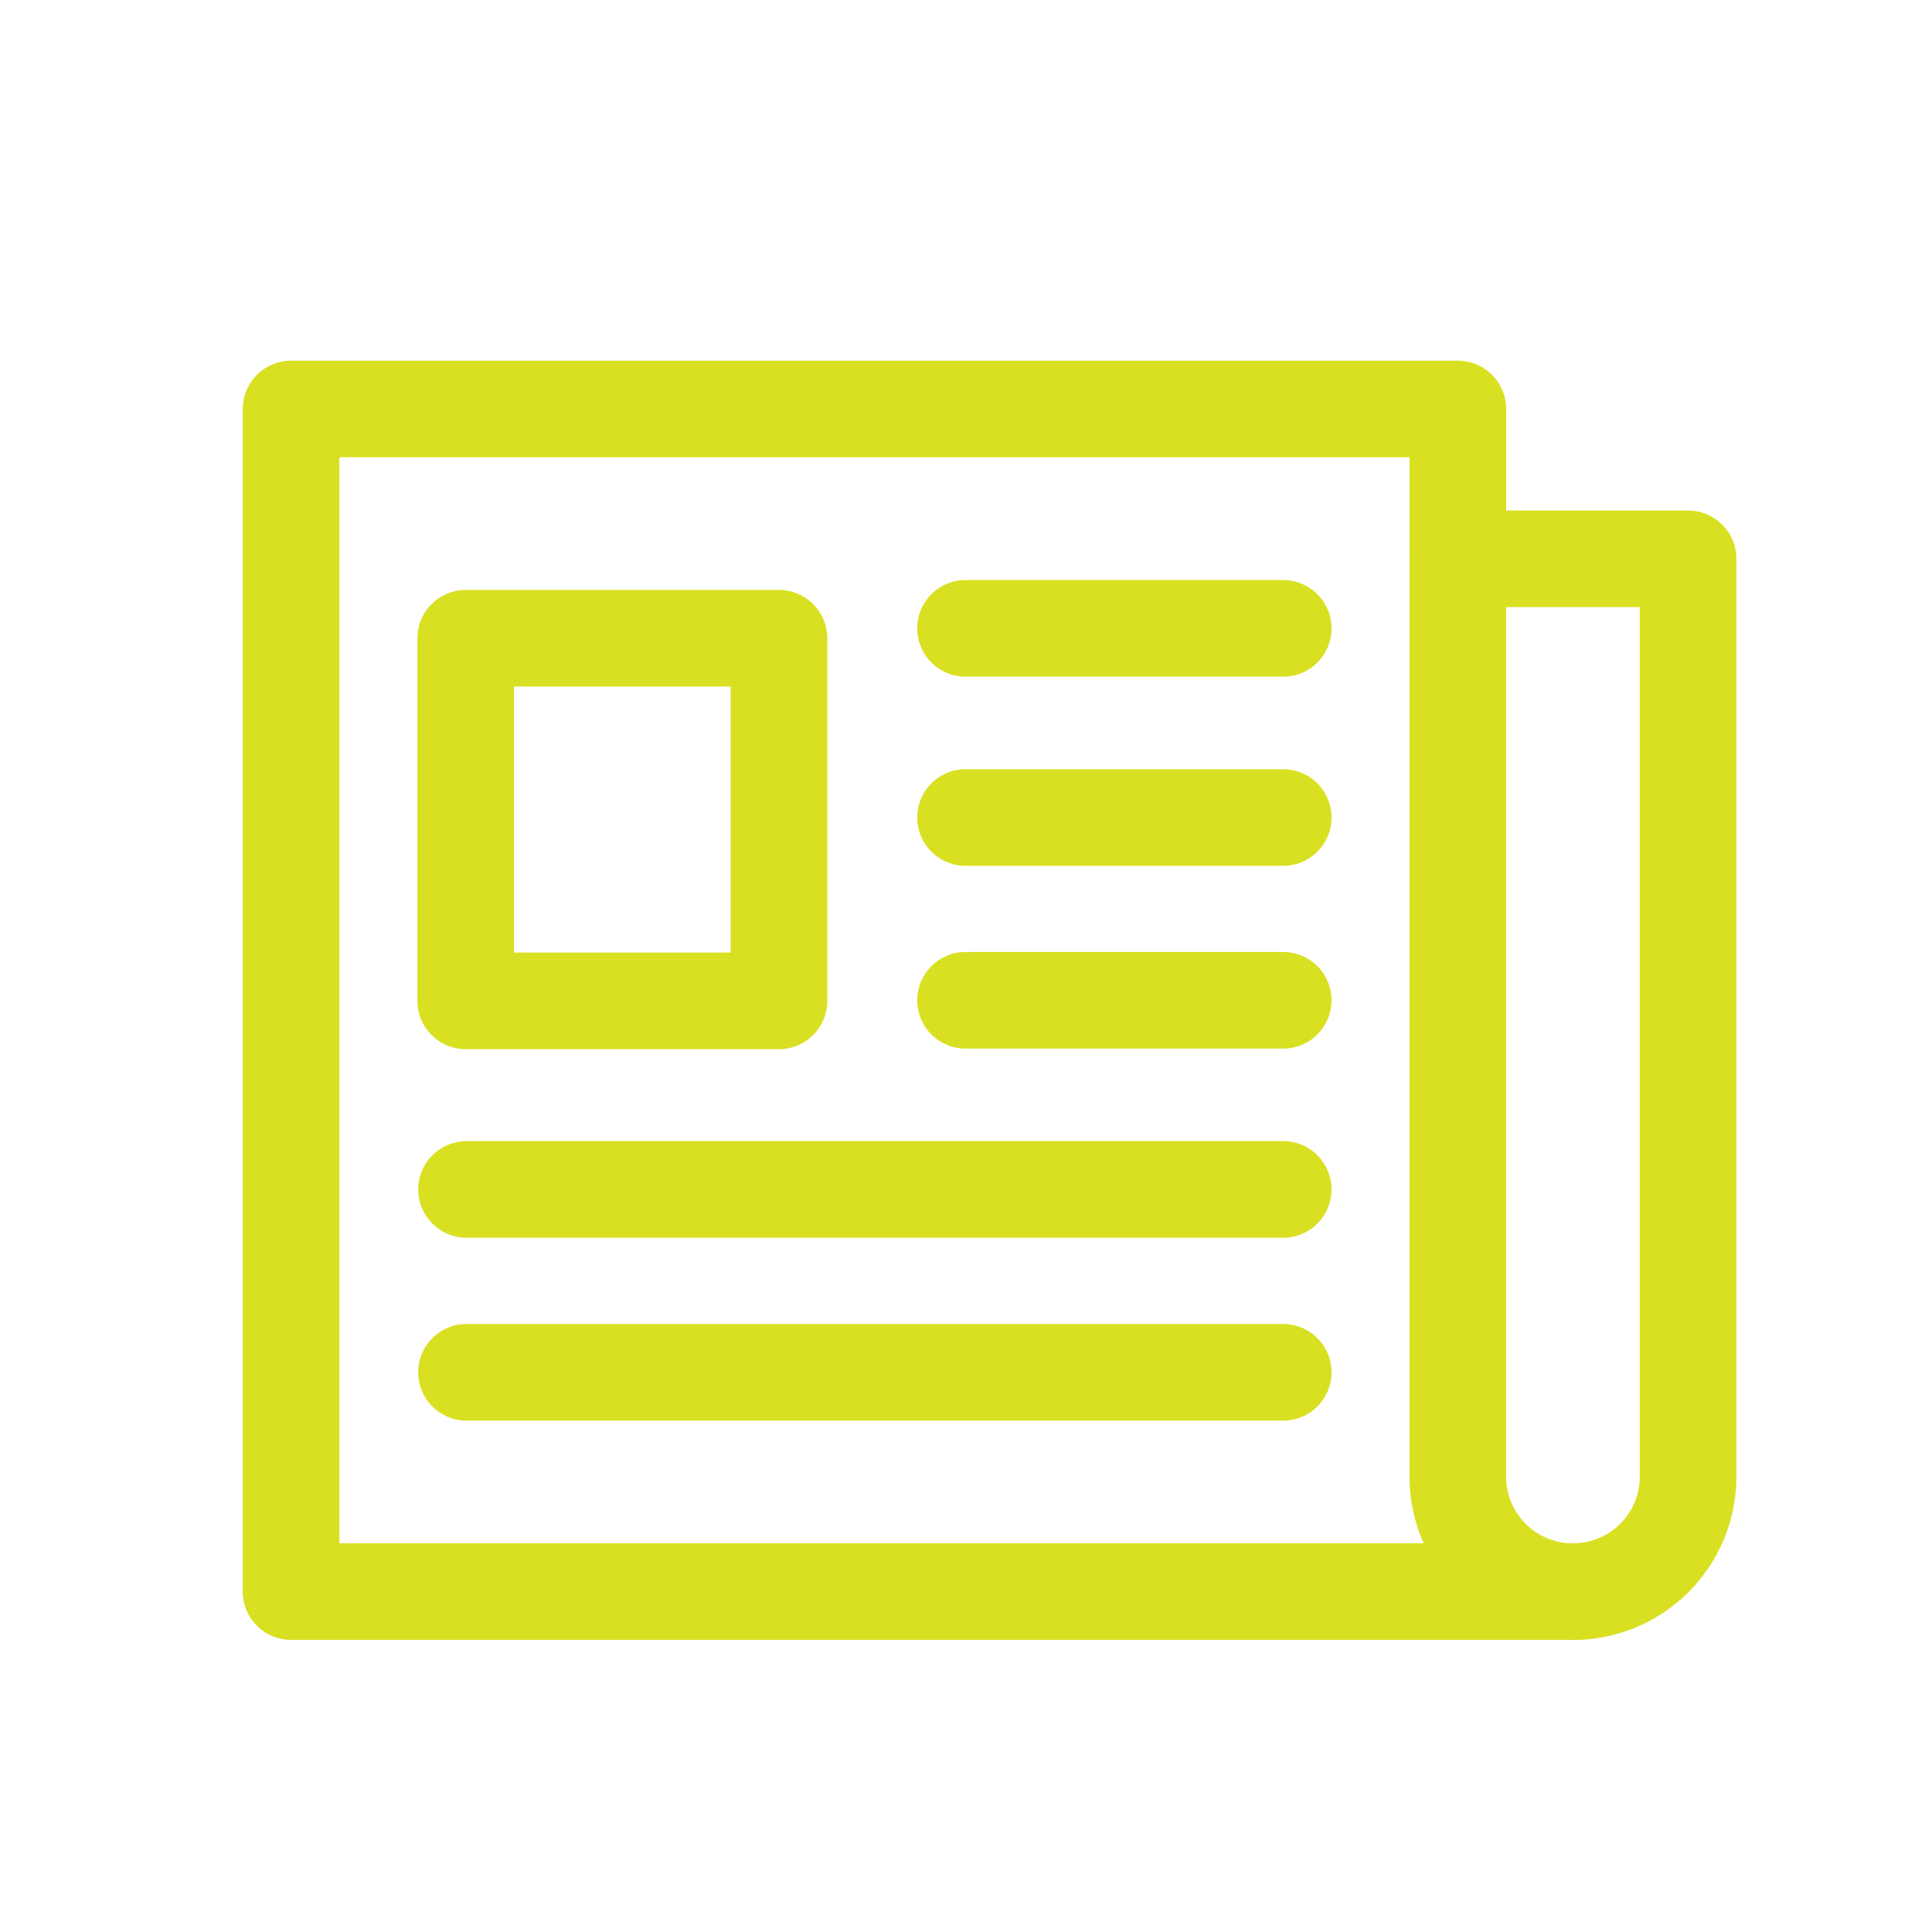
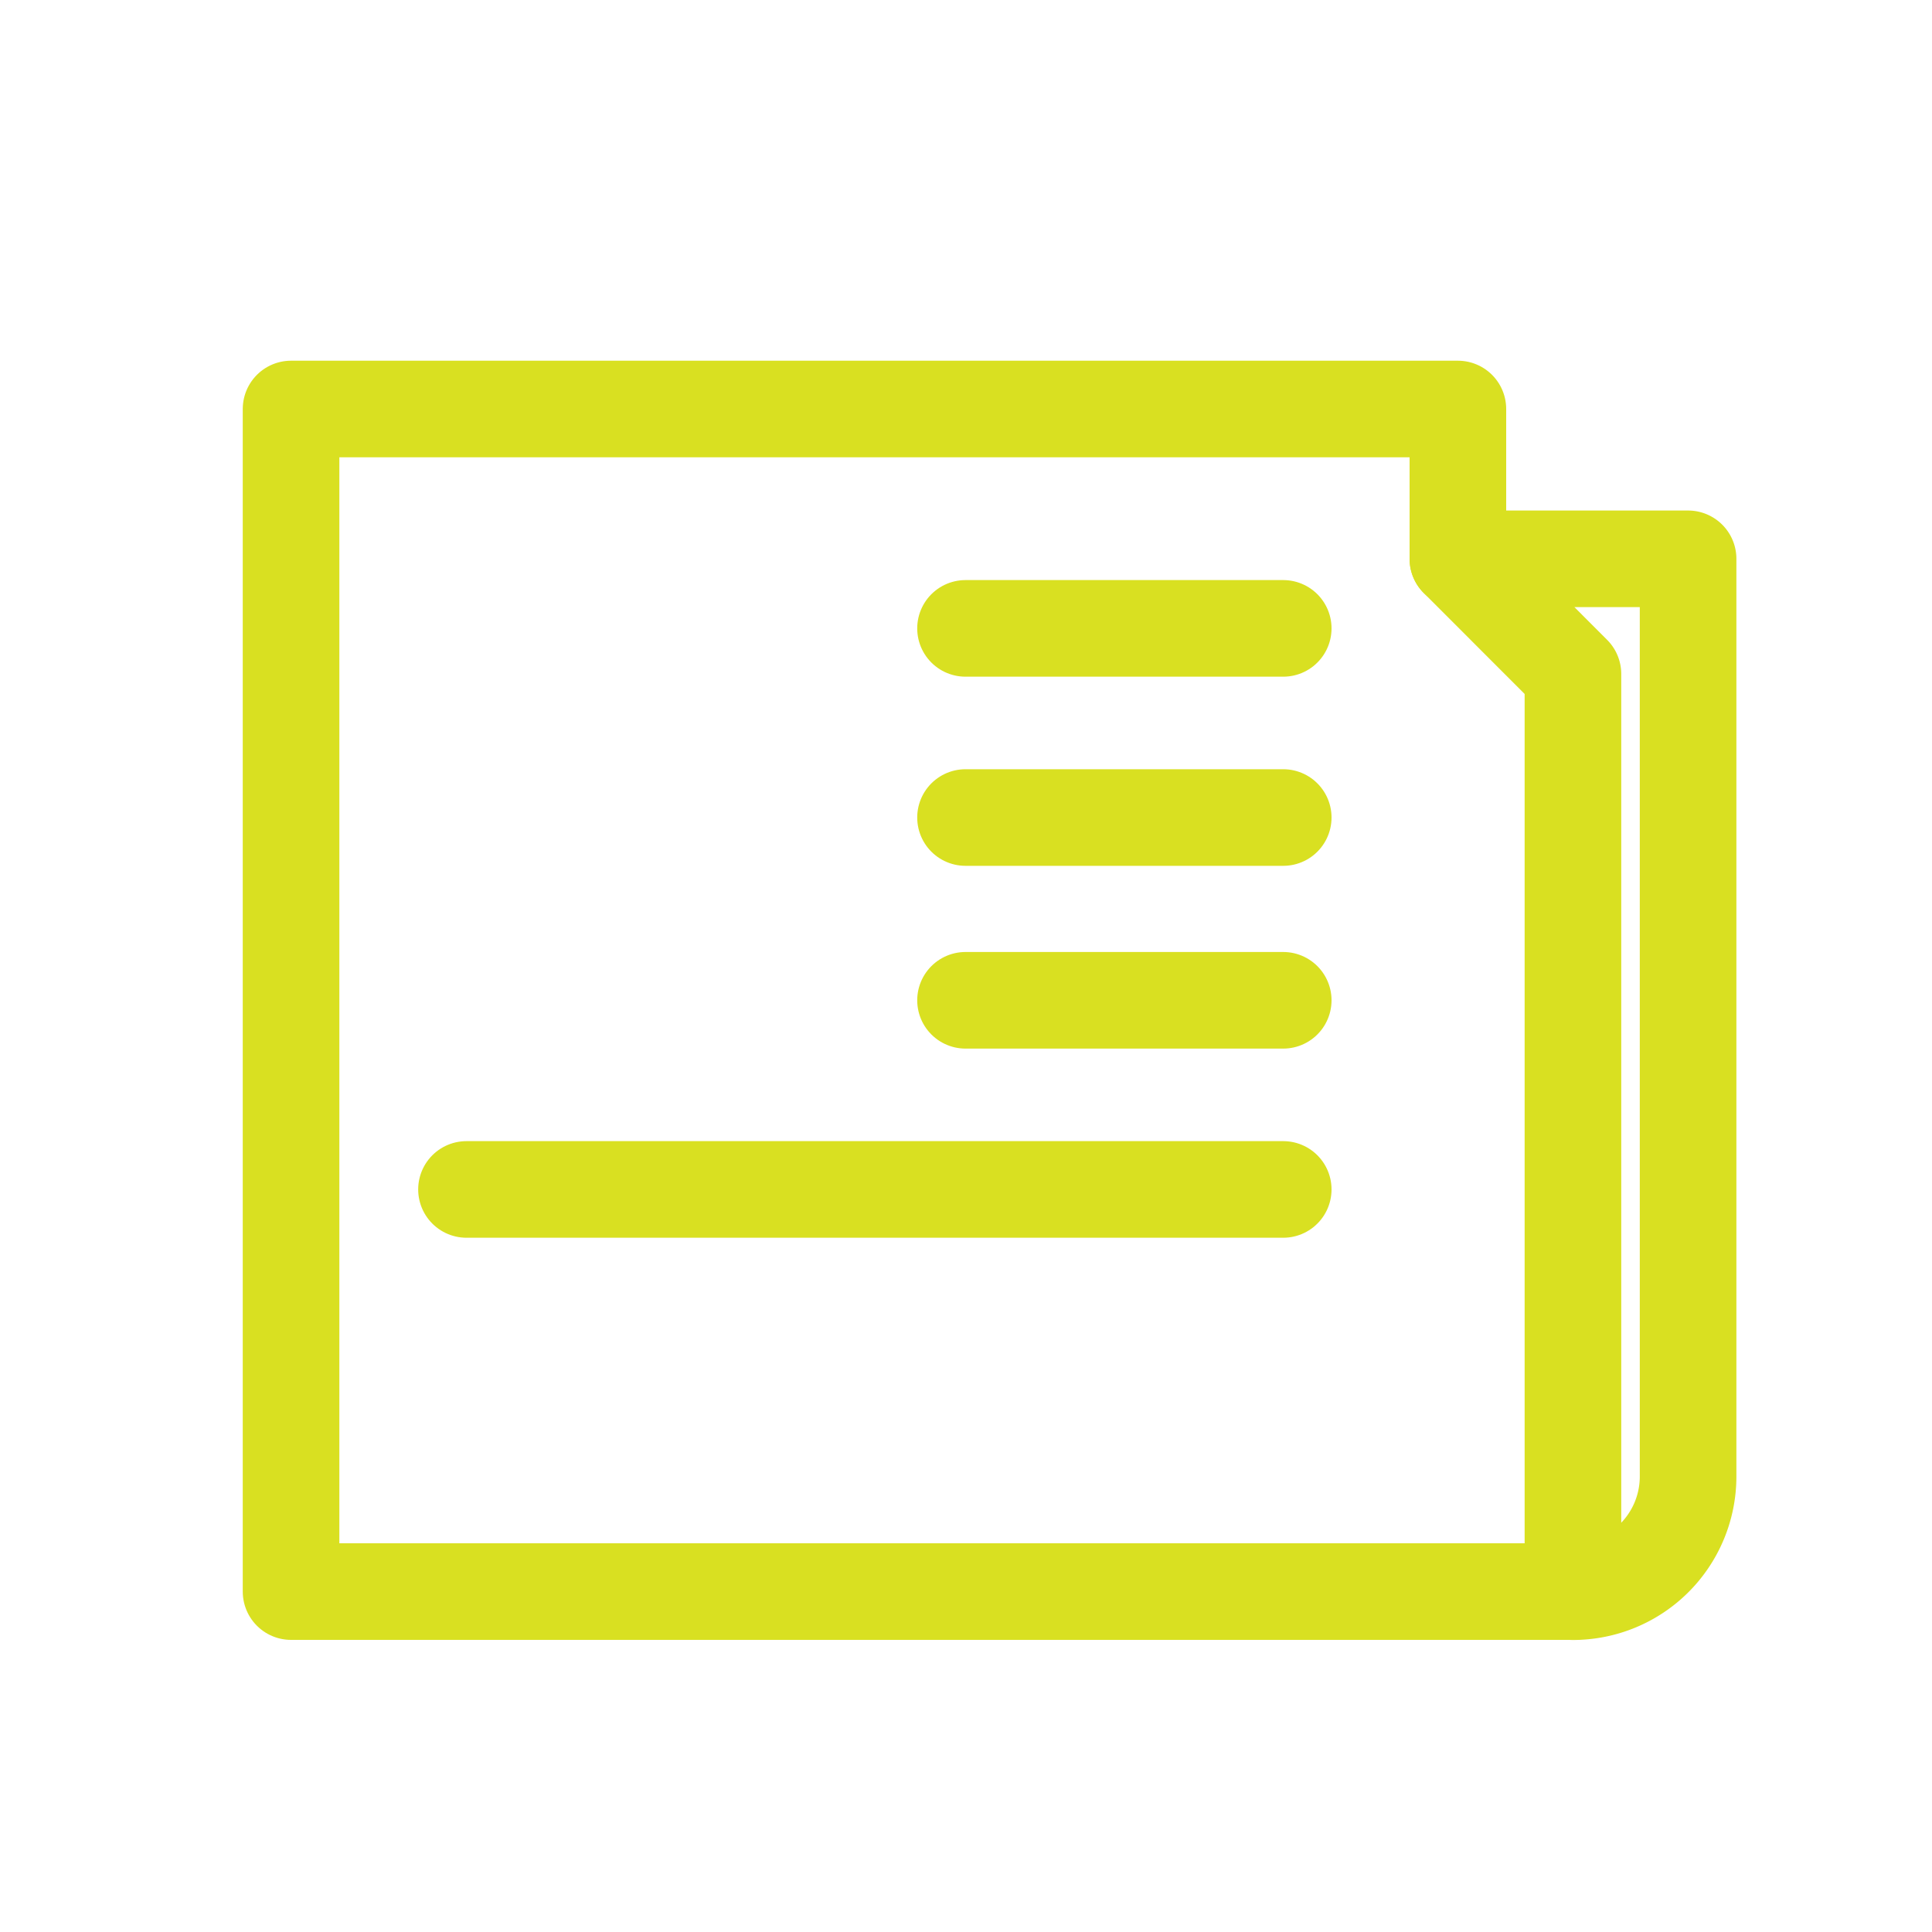
<svg xmlns="http://www.w3.org/2000/svg" id="Ebene_1" data-name="Ebene 1" viewBox="0 0 200 200">
-   <path d="M150.92,57.85h23.83a0,0,0,0,1,0,0v95a11.92,11.92,0,0,1-11.92,11.92h0a11.92,11.92,0,0,1-11.92-11.92v-95A0,0,0,0,1,150.92,57.85Z" fill="none" stroke="#d9e021" stroke-linecap="round" stroke-linejoin="round" stroke-width="10" />
+   <path d="M150.92,57.85h23.83a0,0,0,0,1,0,0v95a11.92,11.92,0,0,1-11.92,11.92h0v-95A0,0,0,0,1,150.92,57.85Z" fill="none" stroke="#d9e021" stroke-linecap="round" stroke-linejoin="round" stroke-width="10" />
  <polyline points="162.83 164.76 30.13 164.76 30.13 42.34 150.92 42.34 150.92 57.85" fill="none" stroke="#d9e021" stroke-linecap="round" stroke-linejoin="round" stroke-width="10" />
-   <rect x="48.21" y="66.07" width="32.43" height="37.54" fill="none" stroke="#d9e021" stroke-linecap="round" stroke-linejoin="round" stroke-width="10" />
  <line x1="99.95" y1="65.05" x2="132.84" y2="65.05" fill="none" stroke="#d9e021" stroke-linecap="round" stroke-linejoin="round" stroke-width="10" />
  <line x1="99.95" y1="84.63" x2="132.84" y2="84.63" fill="none" stroke="#d9e021" stroke-linecap="round" stroke-linejoin="round" stroke-width="10" />
  <line x1="99.95" y1="103.55" x2="132.84" y2="103.55" fill="none" stroke="#d9e021" stroke-linecap="round" stroke-linejoin="round" stroke-width="10" />
  <line x1="48.29" y1="123.13" x2="132.84" y2="123.13" fill="none" stroke="#d9e021" stroke-linecap="round" stroke-linejoin="round" stroke-width="10" />
-   <line x1="48.29" y1="142.06" x2="132.84" y2="142.06" fill="none" stroke="#d9e021" stroke-linecap="round" stroke-linejoin="round" stroke-width="10" />
</svg>